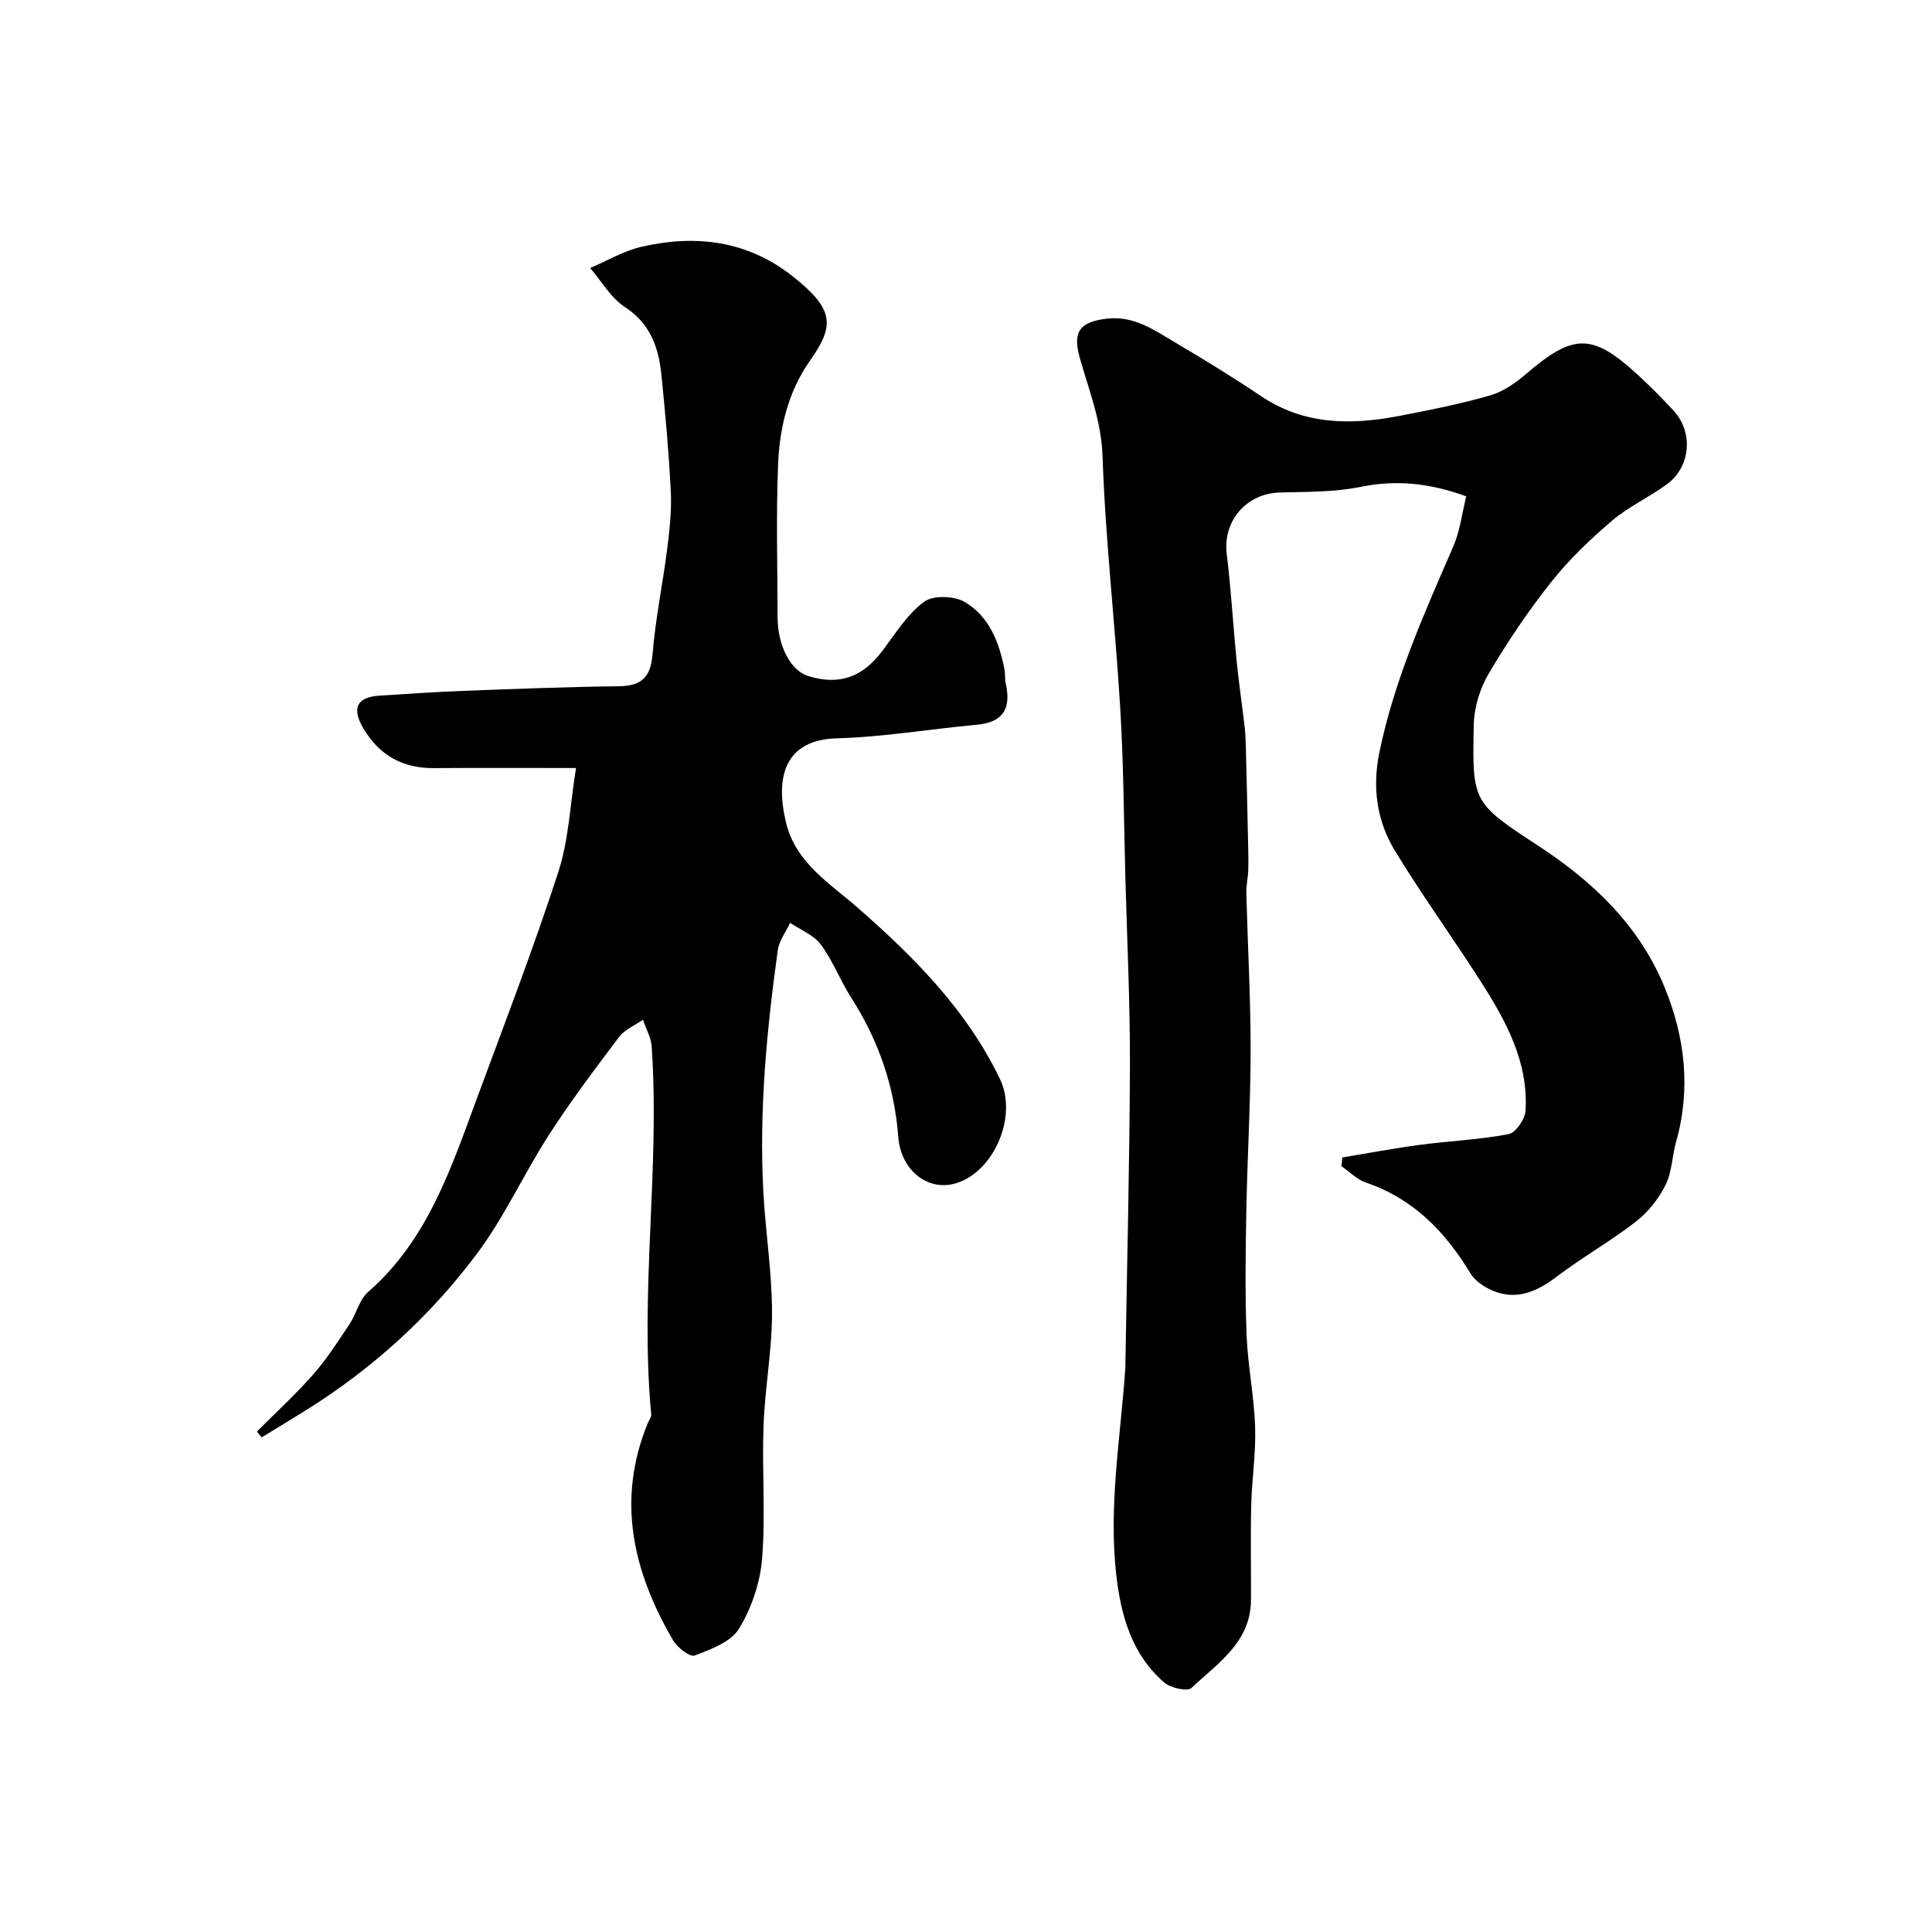
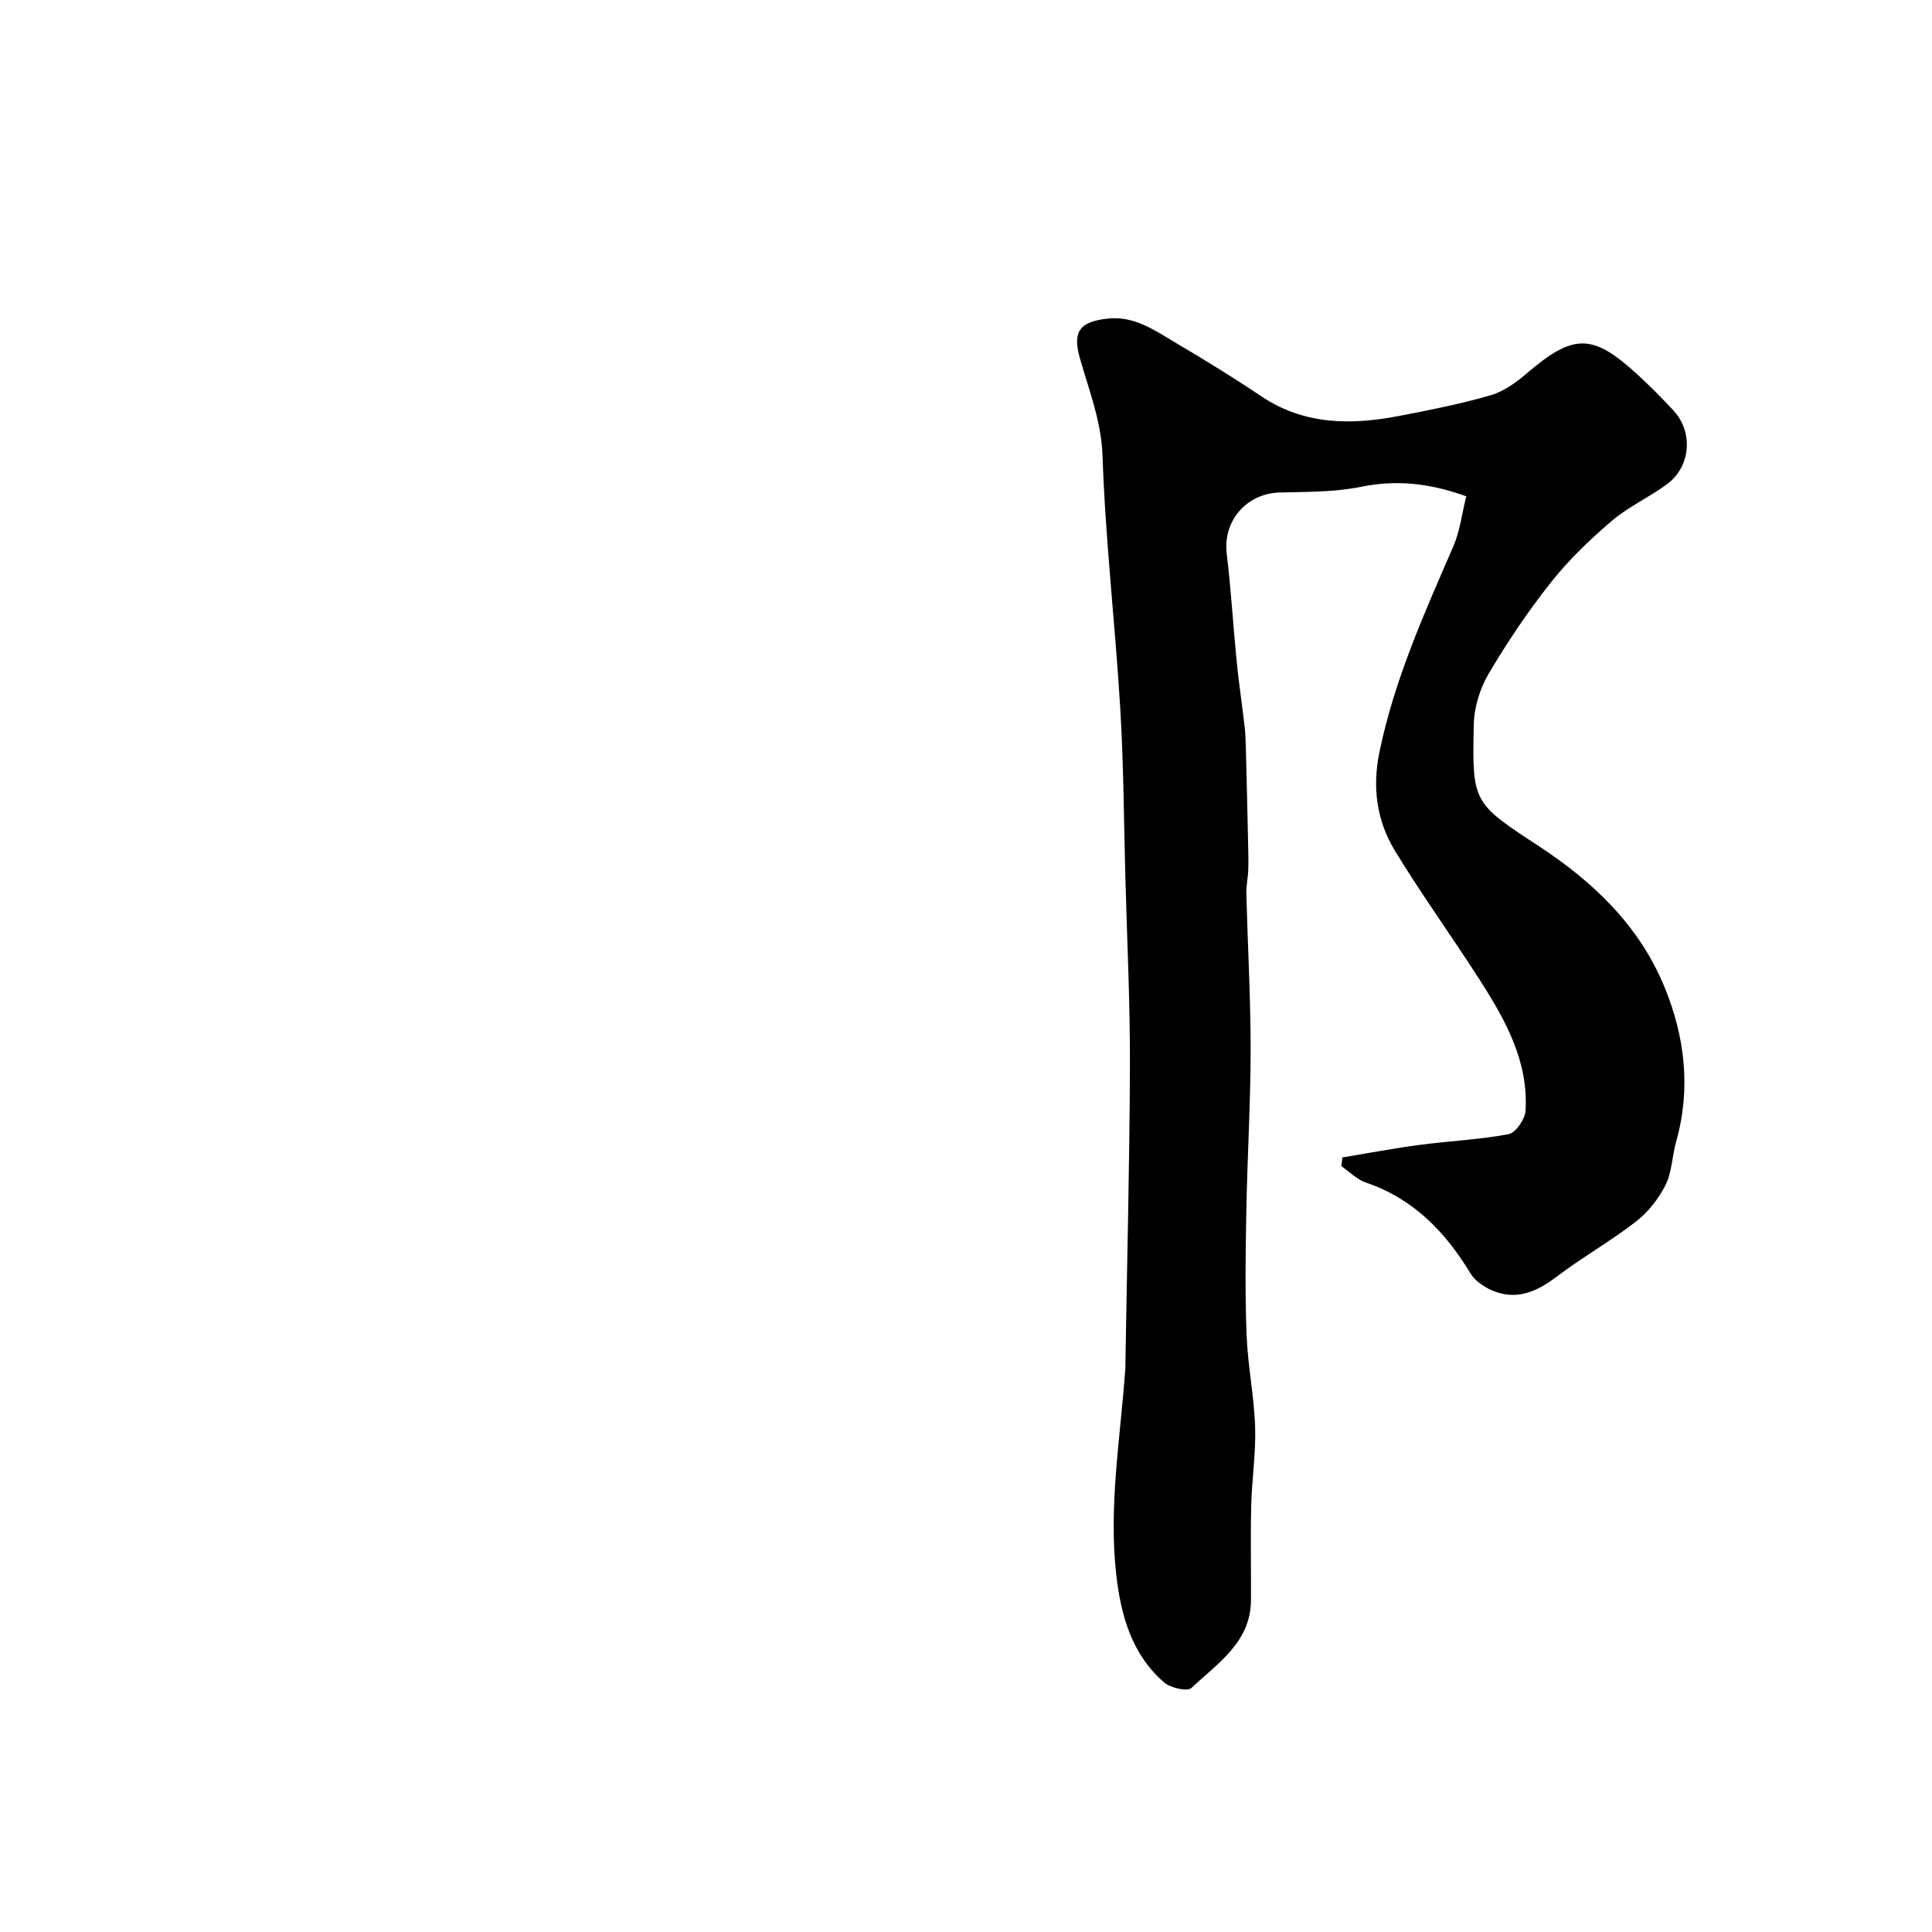
<svg xmlns="http://www.w3.org/2000/svg" enable-background="new 0 0 400 400" viewBox="0 0 400 400">
  <path d="m277.91 239.64c5.33-.88 10.64-1.89 15.99-2.6 6.14-.82 12.37-1.07 18.44-2.23 1.48-.28 3.4-3.1 3.51-4.85.61-10.14-4.09-18.65-9.32-26.82-5.8-9.07-12.12-17.8-17.72-26.99-3.76-6.16-4.72-13.09-3.23-20.34 3.06-14.96 9.27-28.76 15.3-42.65 1.39-3.2 1.8-6.82 2.69-10.4-7.62-2.76-14.49-3.46-21.86-1.96-5.44 1.11-11.16 1.01-16.76 1.17-6.93.19-11.8 5.93-10.97 12.7.9 7.33 1.31 14.71 2.04 22.06.45 4.56 1.13 9.09 1.66 13.64.17 1.47.22 2.96.26 4.44.17 6.34.31 12.68.45 19.02.05 2.08.11 4.17.05 6.24-.05 1.64-.44 3.28-.4 4.91.28 10.8.89 21.59.89 32.38-.01 11.12-.69 22.25-.89 33.37-.16 8.53-.28 17.07.05 25.6.24 6.38 1.56 12.72 1.77 19.1.18 5.42-.68 10.86-.81 16.29-.16 6.52-.01 13.05-.05 19.58-.06 8.74-6.92 13.07-12.32 18.17-.84.79-4.31.02-5.63-1.12-6.74-5.79-8.99-13.94-9.94-22.29-1.62-14.28.88-28.46 1.87-42.67.03-.5.02-1 .03-1.5.33-20.43.86-40.85.93-61.28.04-12.93-.59-25.86-.94-38.79-.32-11.76-.36-23.55-1.07-35.29-1.05-17.37-3.07-34.7-3.66-52.08-.25-7.33-2.83-13.67-4.72-20.38-1.52-5.41-.02-7.48 5.79-8.11 5.55-.6 9.74 2.46 14.07 5.01 6.01 3.54 11.95 7.2 17.73 11.08 8.88 5.95 18.54 5.98 28.46 4.08 6.37-1.22 12.75-2.49 18.97-4.28 2.7-.78 5.27-2.61 7.45-4.48 9.74-8.35 13.66-8.42 23.04.21 2.57 2.37 5.05 4.85 7.42 7.42 4.14 4.48 3.58 11.63-1.36 15.26-3.67 2.7-7.95 4.63-11.4 7.57-4.52 3.86-8.9 8.05-12.58 12.7-4.75 5.99-9.05 12.39-12.94 18.97-1.81 3.08-3 6.98-3.07 10.54-.35 16.1-.23 16.18 13.46 25.14 11.33 7.42 20.84 16.52 26.04 29.21 4.22 10.28 5.49 21.03 2.39 32.01-.84 2.97-.85 6.28-2.2 8.96-1.43 2.85-3.61 5.62-6.12 7.56-5.28 4.09-11.15 7.41-16.47 11.45-3.49 2.65-7.17 4.43-11.36 3.45-2.37-.55-5.2-2.17-6.41-4.16-5.25-8.66-11.83-15.48-21.66-18.82-1.86-.63-3.39-2.23-5.07-3.39.08-.59.13-1.2.18-1.81z" fill="#000001" />
-   <path d="m53.2 296.38c3.91-3.93 8.02-7.69 11.67-11.84 2.8-3.19 5.12-6.83 7.49-10.38 1.42-2.14 2.02-5.07 3.84-6.66 12.46-10.87 17.29-25.93 22.74-40.64 5.71-15.4 11.6-30.76 16.67-46.38 2.15-6.61 2.41-13.83 3.65-21.47-10.78 0-20.08-.05-29.38.02-6.46.05-11.28-2.59-14.61-8.16-2.49-4.17-1.46-6.53 3.25-6.84 5.76-.37 11.53-.77 17.3-.99 10.76-.41 21.53-.83 32.29-.96 4.73-.06 6.62-1.87 7-6.69.59-7.32 2.12-14.55 3.04-21.85.49-3.91.93-7.89.73-11.81-.4-8.05-1.13-16.08-1.94-24.1-.57-5.66-2.27-10.62-7.58-14.08-2.91-1.89-4.81-5.32-7.17-8.06 3.5-1.49 6.87-3.52 10.52-4.37 11.19-2.62 21.91-1.34 31.22 5.94 8.91 6.97 8.86 10.37 3.81 17.55-4.58 6.5-6.35 13.98-6.65 21.66-.42 10.48-.12 20.99-.1 31.48.01 6.02 2.73 11.14 6.43 12.25 6.46 1.94 11.22.18 15.36-5.36 2.64-3.54 5.1-7.5 8.54-10.05 1.86-1.38 6.22-1.24 8.39.03 5.04 2.94 7.16 8.3 8.25 13.94.19.97.05 2 .27 2.96 1.22 5.44-.76 8.06-6.07 8.54-9.64.87-19.24 2.54-28.88 2.8-10.63.29-12.87 7.75-10.55 17.42 2 8.34 9.01 12.55 14.92 17.72 11.67 10.21 22.55 21.18 29.38 35.4 3.71 7.73-1.21 19.1-9 21.55-5.9 1.86-11.53-2.66-12.05-9.55-.79-10.44-4.09-20.03-9.76-28.86-2.27-3.54-3.77-7.61-6.26-10.96-1.48-1.99-4.2-3.05-6.37-4.52-.88 1.89-2.29 3.7-2.56 5.67-2.29 16.52-3.87 33.11-3 49.81.43 8.38 1.79 16.73 1.81 25.1.02 7.86-1.48 15.72-1.76 23.6-.34 9.15.44 18.37-.3 27.47-.4 4.98-2.18 10.24-4.78 14.5-1.68 2.75-5.83 4.27-9.17 5.54-.99.38-3.6-1.64-4.47-3.13-8.29-14.2-11.8-29.04-5.23-45.01.25-.6.76-1.22.7-1.79-2.4-25.37 1.82-50.73.1-76.09-.13-1.9-1.18-3.74-1.81-5.6-1.68 1.17-3.78 2.02-4.95 3.57-5.01 6.63-10.02 13.29-14.52 20.27-5.17 8.02-9.15 16.87-14.82 24.48-9.66 12.96-21.55 23.8-35.32 32.42-3.1 1.94-6.23 3.82-9.34 5.73-.33-.43-.65-.83-.97-1.22z" fill="#000001" />
</svg>